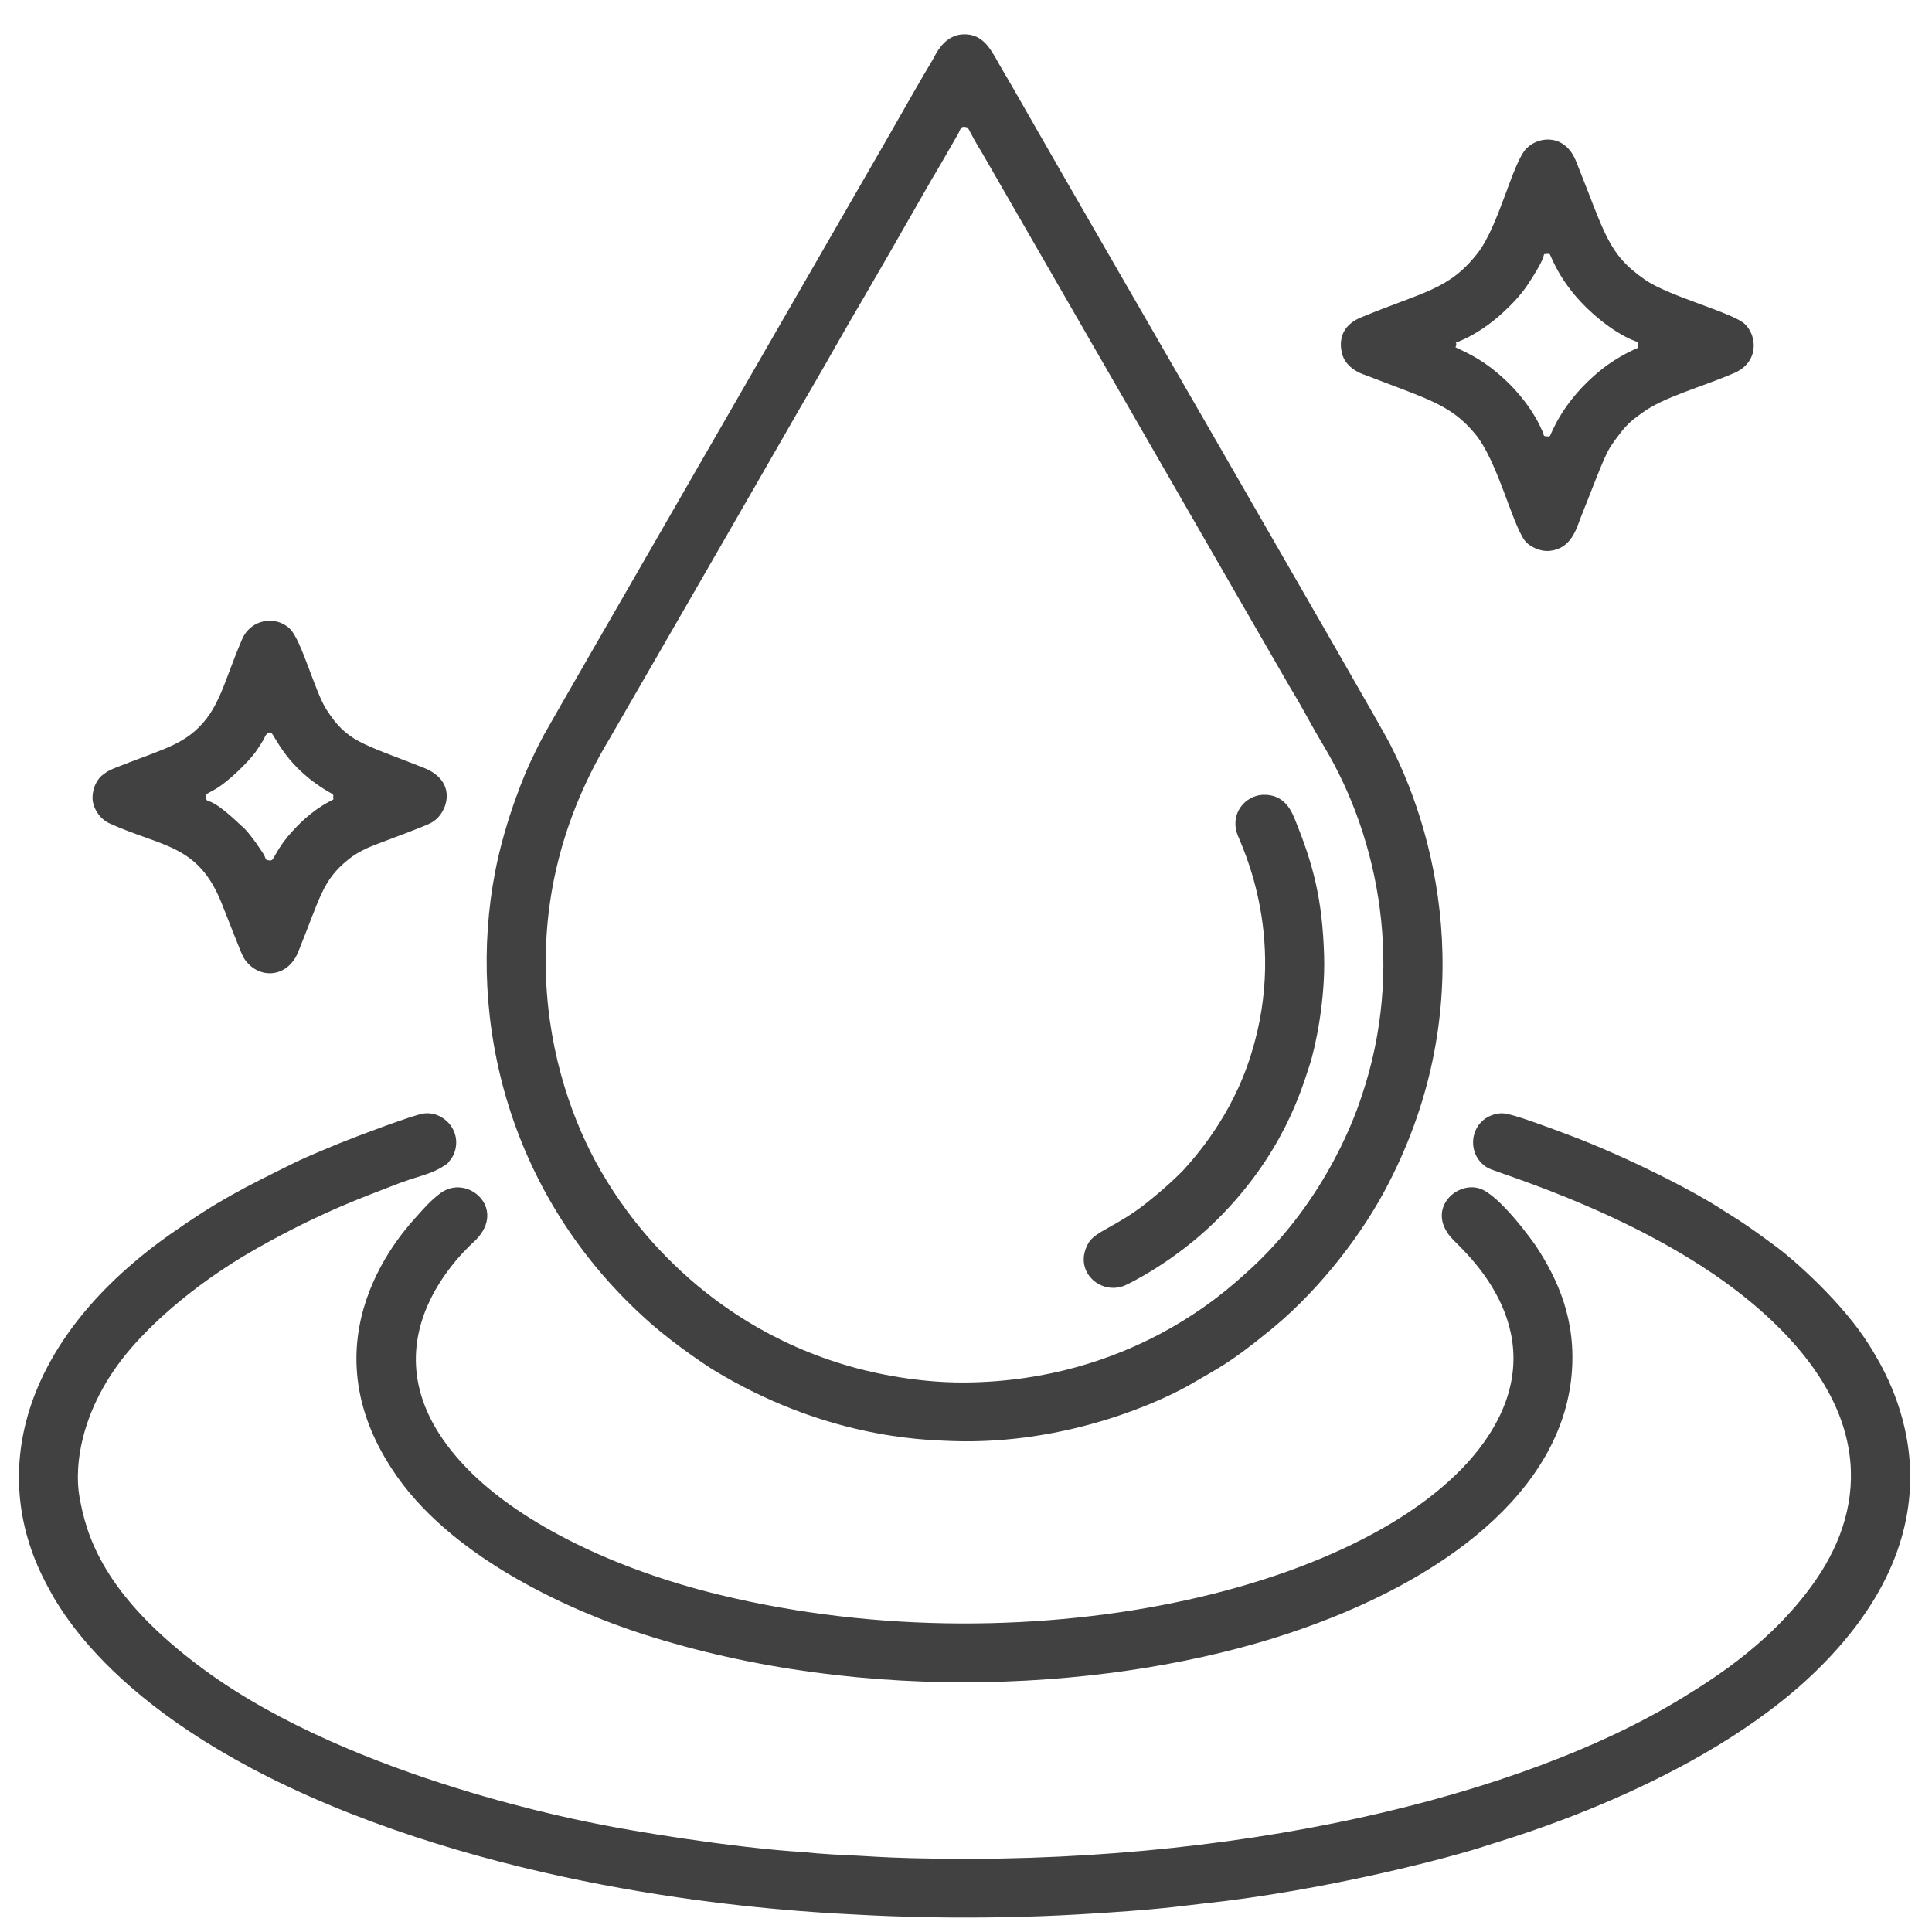
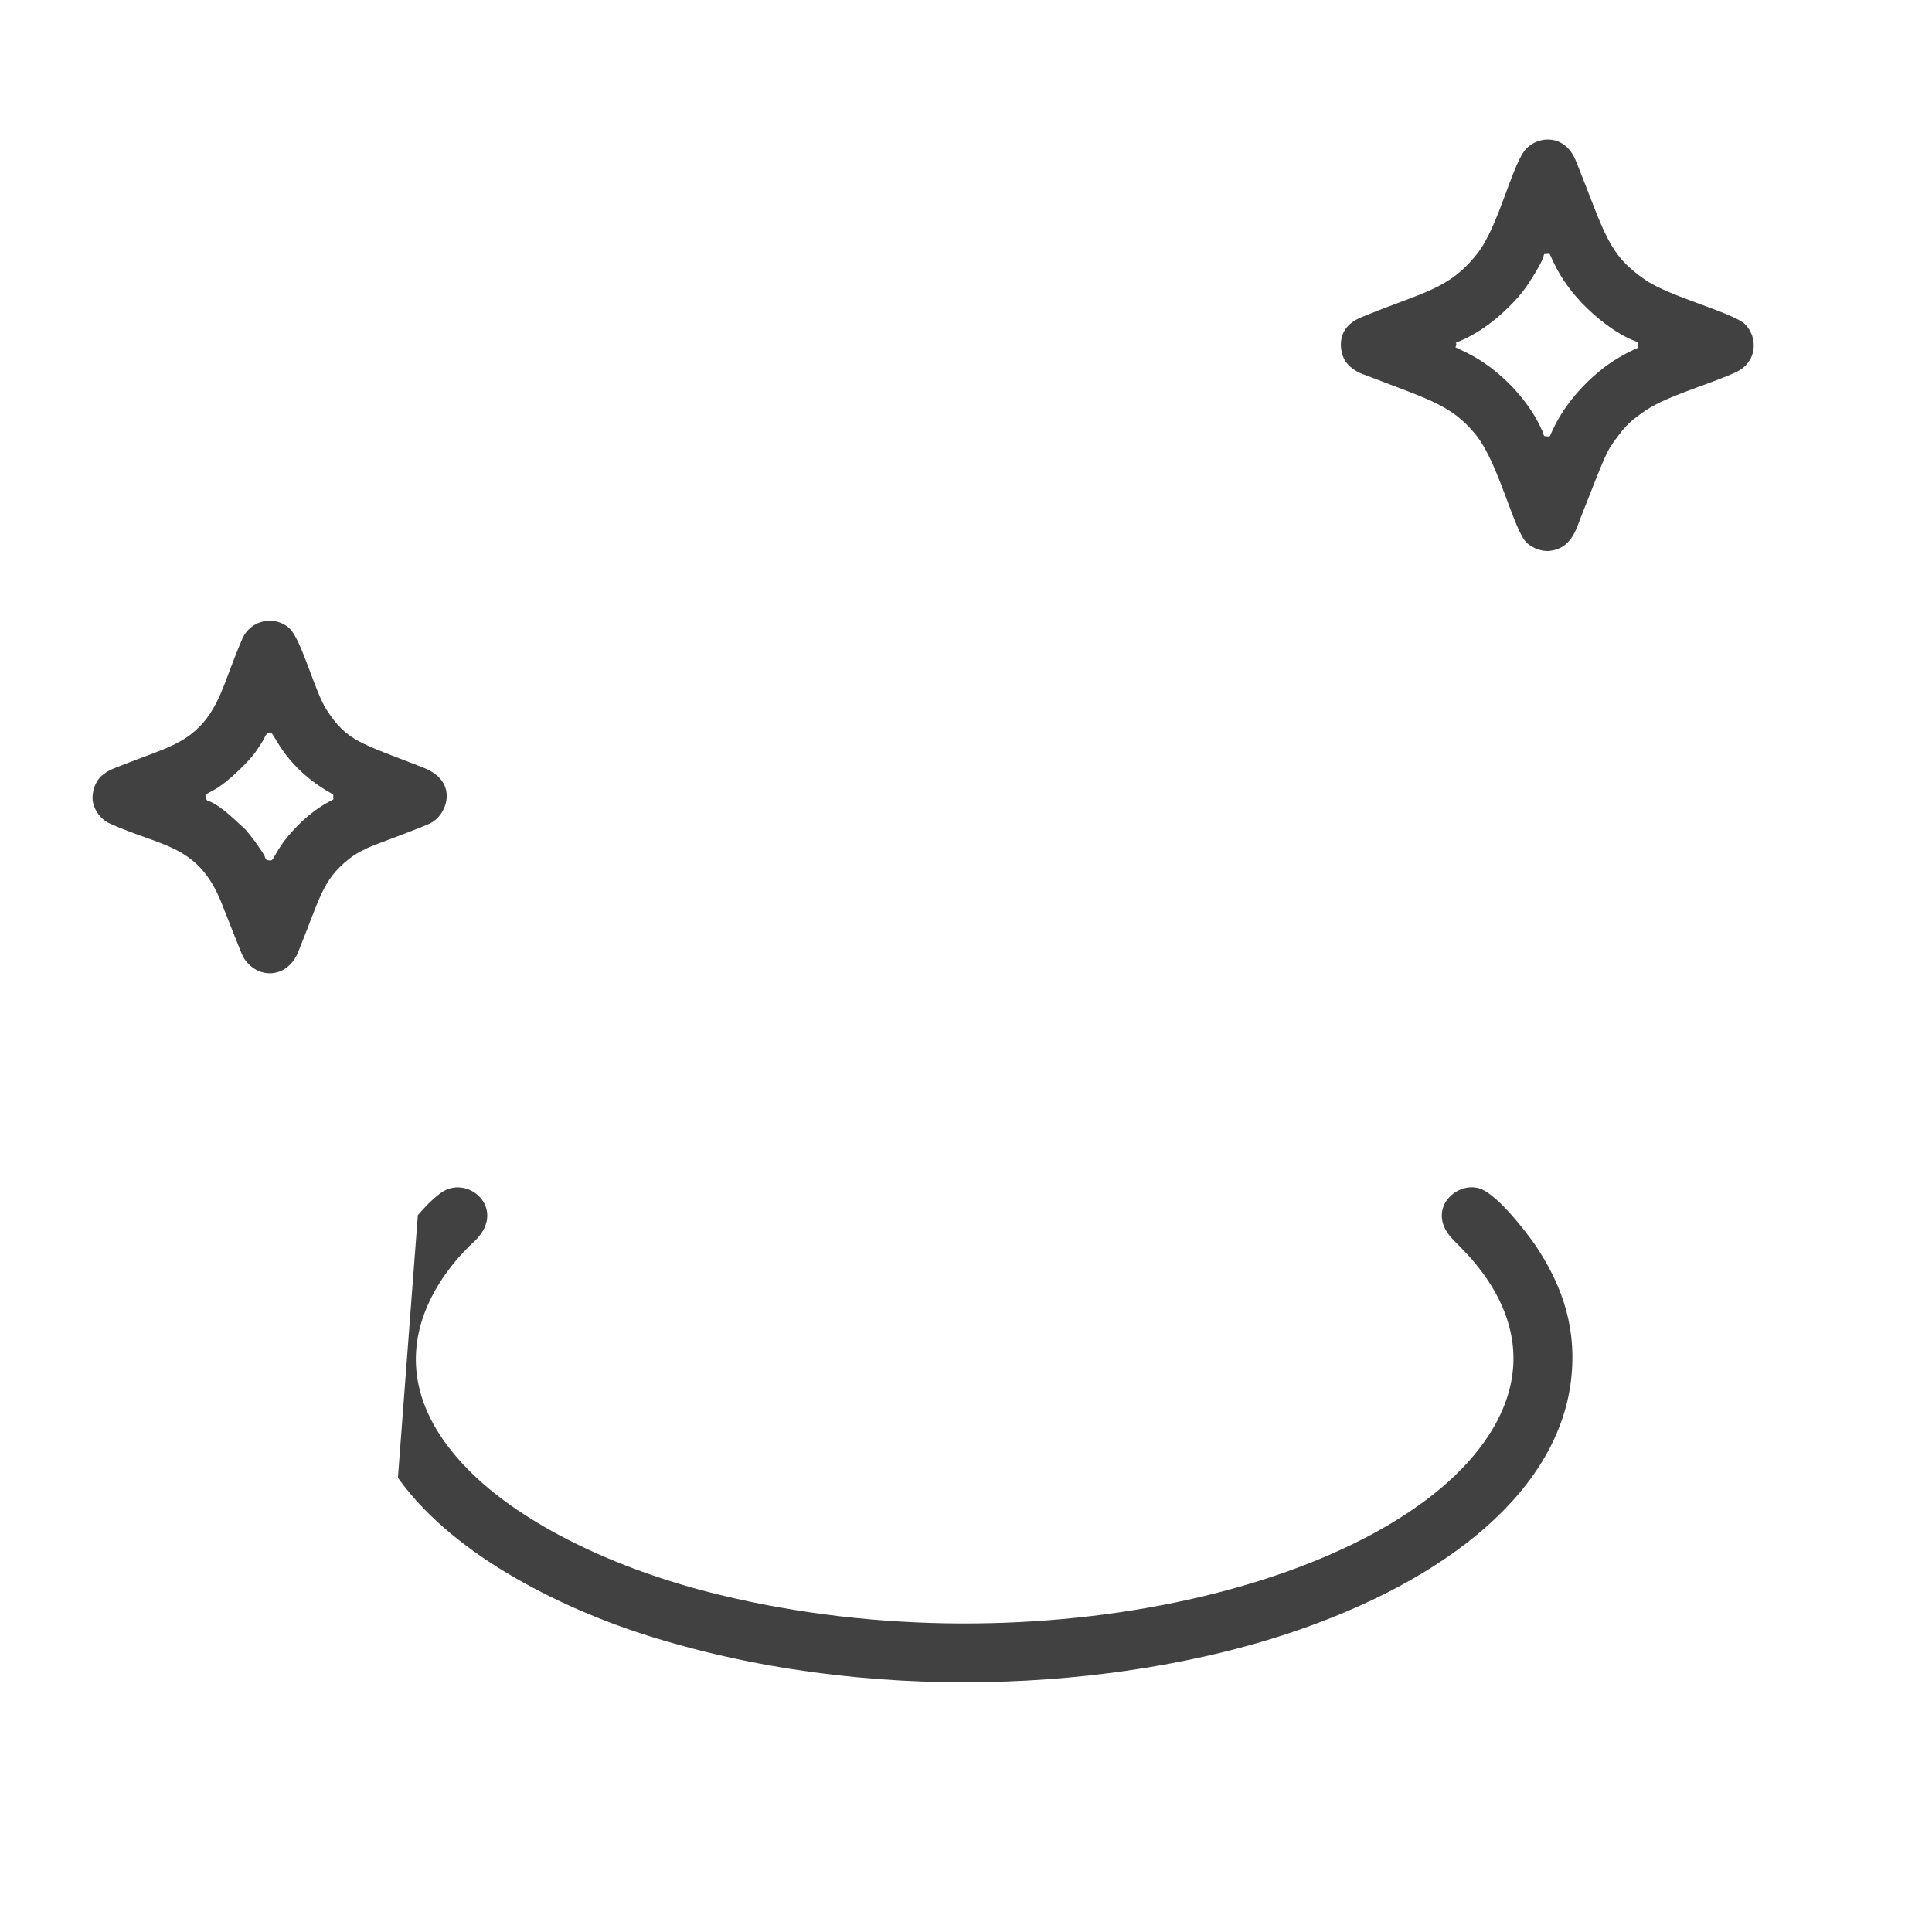
<svg xmlns="http://www.w3.org/2000/svg" style="fill-rule:evenodd;clip-rule:evenodd;stroke-linejoin:round;stroke-miterlimit:2;" xml:space="preserve" version="1.1" viewBox="0 0 512 512" height="100%" width="100%">
  <g transform="matrix(0.979,0,0,0.975,3.043,7.051)" id="Background">
-     <path style="fill:rgb(65,65,65);fill-opacity:1;" d="M339.901,354.99C329.444,363.566 326.155,364.892 319.646,368.765C311.953,373.342 286.021,385.587 254.501,384.45C245.887,384.14 219.725,383.348 189.817,365.005C189.206,364.63 180.094,358.743 172.747,352.216C134.413,318.161 123.162,269.976 130.949,229.583C133.603,215.816 139.2,202.153 141.206,198.358C141.44,197.915 141.332,197.865 143.991,192.75C145.358,190.122 223.925,53.394 224.42,52.454C224.834,51.666 234.907,34.3 240.879,23.717C241.532,22.559 246.381,13.966 249.188,9.322C250.147,7.736 252.428,1.741 258.527,2.112C263.881,2.438 265.691,7.533 268.199,11.672C269.694,14.139 276.607,26.32 277.331,27.597C288.298,46.922 369.197,187.304 373.025,194.739C387.171,222.216 397.179,268.922 371.635,316.574C364.112,330.609 352.099,345.299 339.901,354.99L333.955,338.995C356.695,318.754 364.553,293.488 365.55,290.518C376.999,256.398 370.484,221.184 355.284,195.624C350.589,187.728 350.888,187.57 346.165,179.691C344.885,177.556 263.127,34.966 262.754,34.355C258.811,27.907 259.215,27.514 258.584,27.349C256.838,26.891 257.061,27.731 256.165,29.302C249.602,40.813 249.525,40.762 248.956,41.763C228.951,76.956 228.774,76.842 224.89,83.723C216.756,98.132 214.204,102.315 212.859,104.705C209.633,110.435 162.593,192.385 161.817,193.68C132.935,241.866 145.954,289.031 160.867,313.281C164.38,318.995 184.088,352.119 227.554,364.318C229.96,364.993 243.207,368.711 258.5,368.538C302.907,368.037 328.732,343.643 333.955,338.995L339.901,354.99Z" />
-     <path style="fill:rgb(65,65,65);fill-opacity:1;" d="M118.032,309.018C113.272,312.371 110.811,311.962 102.439,315.352C96.78,317.643 84.587,321.759 66.304,332.149C46.805,343.229 35.93,355.228 33.705,357.683C18.395,374.576 16.988,391.555 18.388,399.517C20.142,409.489 24.415,426.231 52.329,446.745C92.849,476.523 156.913,488.156 159.46,488.686C166.834,490.219 194.627,494.968 214.526,496.193C216.218,496.297 217.527,496.667 229.518,497.183C230.664,497.233 235.932,497.628 243.488,497.829C330.823,500.153 408.94,481.182 452.776,453.953C460.59,449.1 477.182,438.892 488.787,421.683C501.929,402.194 504.597,375.404 471.622,347.352C443.589,323.505 402.145,311.67 399.655,310.227C393.269,306.526 394.724,296.606 402.491,295.436C404.312,295.162 406.149,295.439 421.589,301.266C436.89,307.041 455.265,316.383 463.347,321.746C465.4,323.108 468.073,324.417 478.138,331.953C482.4,335.145 495.902,346.965 503.108,358.749C507.84,366.488 531.72,404.452 488.726,446.731C456.959,477.969 403.831,492.876 399.454,494.362C390.247,497.487 355.869,506.627 322.458,510.188C316.043,510.871 311.734,511.762 289.475,513.079C259.957,514.826 235.224,513.51 230.514,513.26C218.999,512.647 153.708,510.243 91.469,485.578C27.676,460.296 12.362,428.937 9.126,422.688C-6.83,391.876 3.877,355.813 43.194,328.088C56.045,319.026 62.388,315.861 76.634,308.792C79.973,307.135 87.584,304.006 88.545,303.611C93.046,301.761 108.72,295.836 111.491,295.434C117.06,294.626 122.314,300.424 119.691,306.588C119.33,307.436 118.158,308.848 118.032,309.018Z" />
-     <path style="fill:rgb(65,65,65);fill-opacity:1;" d="M110.002,323.046C110.898,322.063 113.281,319.173 116.172,317.043C123.353,311.752 134.125,321.091 125.745,329.737C124.36,331.166 90.5,359.773 124.702,393.293C138.479,406.796 162.517,419.125 191.573,426.223C277.881,447.307 373.874,423.342 399.945,382.792C417.731,355.128 394.605,334.205 390.253,329.74C382.581,321.869 390.885,313.741 397.407,315.804C402.881,317.536 412.108,330.593 412.641,331.405C418.599,340.501 423.66,351.633 422.316,366.482C419.495,397.651 388.555,422.448 345.59,436.766C299.6,452.092 231.602,456.647 170.414,436.762C151.894,430.743 120.536,416.887 104.604,394.424C77.749,356.563 107.134,326.284 110.002,323.046Z" />
+     <path style="fill:rgb(65,65,65);fill-opacity:1;" d="M110.002,323.046C110.898,322.063 113.281,319.173 116.172,317.043C123.353,311.752 134.125,321.091 125.745,329.737C124.36,331.166 90.5,359.773 124.702,393.293C138.479,406.796 162.517,419.125 191.573,426.223C277.881,447.307 373.874,423.342 399.945,382.792C417.731,355.128 394.605,334.205 390.253,329.74C382.581,321.869 390.885,313.741 397.407,315.804C402.881,317.536 412.108,330.593 412.641,331.405C418.599,340.501 423.66,351.633 422.316,366.482C419.495,397.651 388.555,422.448 345.59,436.766C299.6,452.092 231.602,456.647 170.414,436.762C151.894,430.743 120.536,416.887 104.604,394.424Z" />
    <path style="fill:rgb(65,65,65);fill-opacity:1;" d="M435.016,111.126C431.441,115.783 431.693,115.969 424.726,133.59C423.642,136.333 422.296,141.826 416.499,142.488C413.737,142.804 410.671,141.231 409.494,139.504C405.999,134.373 402.159,117.939 396.215,110.73C389.522,102.612 383.312,101.295 366.425,94.69C366.17,94.59 362.539,93.606 360.744,90.367C360.115,89.233 357.609,82.244 365.314,79.041C382.091,72.064 389.019,71.593 396.776,61.707C402.667,54.2 406.298,36.977 410.099,33.107C413.473,29.674 420.528,29.152 423.484,36.507C431.416,56.242 431.971,61.731 442.269,68.849C448.843,73.392 465.899,77.727 469.188,80.83C472.591,84.039 473.082,91.226 466.349,94.158C457.544,97.992 447.109,100.67 441.224,105.13C439.785,106.221 437.577,107.552 435.016,111.126L390.907,87.174C394.851,89.058 398.936,90.892 404.66,96.329C405.535,97.159 410.477,101.854 413.687,108.402C414.936,110.949 414.713,111.028 414.854,111.228C414.931,111.336 416.2,111.466 416.382,111.359C416.686,111.18 419.535,101.972 430.323,93.27C435.24,89.304 440.298,87.316 440.3,87.314C440.387,87.181 440.335,85.908 440.241,85.798C440.009,85.526 436.575,84.928 430.232,79.845C419.191,70.996 416.782,61.999 416.306,61.75C416.267,61.729 414.933,61.818 414.916,61.841C414.597,62.265 415.185,62.564 411.951,67.774C410.217,70.566 408.538,73.293 403.716,77.739C396.828,84.091 391.004,85.822 390.934,85.937C390.912,85.973 391.124,85.894 391.112,86.438C391.104,86.831 390.915,86.777 390.907,87.174L435.016,111.126Z" />
    <path style="fill:rgb(65,65,65);fill-opacity:1;" d="M23.999,203.96C25.358,202.894 25.524,202.502 28.435,201.338C38.764,197.207 44.755,195.735 49.546,191.554C56.383,185.588 57.429,178.135 62.449,166.476C64.781,161.059 71.501,159.94 75.348,163.658C78.518,166.721 82.142,180.802 85.262,185.641C90.871,194.341 94.369,194.665 111.53,201.428C120.947,205.139 117.988,213.605 114.199,216.044C113.058,216.779 112.698,217.011 98.454,222.385C96.515,223.116 93.563,224.463 91.321,226.268C84.116,232.067 83.664,236.546 77.599,251.543C74.748,258.591 67.077,259.032 63.237,253.671C62.465,252.593 62.516,252.571 56.912,238.34C50.545,222.172 40.712,223.054 26.478,216.543C23.812,215.323 21.864,212.174 21.939,209.494C22.03,206.215 23.533,204.655 23.999,203.96L61.994,217.002C62.312,217.342 62.721,217.589 63.038,217.93C65.233,220.283 67.481,223.76 67.827,224.296C68.194,224.864 68.208,224.837 68.522,225.485C68.867,226.197 68.678,226.451 69.463,226.591C70.685,226.809 70.629,226.425 71.278,225.361C72.149,223.931 73.339,221.431 77.328,217.334C82.547,211.974 86.875,210.291 87.078,210.095C87.231,209.947 87.07,209.668 87.078,209.454C87.094,209.032 87.347,208.844 86.583,208.416C74.29,201.521 71.372,192.584 70.268,191.939C69.602,191.55 68.852,192.589 68.773,192.698C68.528,193.037 68.804,193.202 66.06,197.172C64.589,199.3 58.699,205.438 54.572,207.616C54.422,207.695 52.817,208.542 52.733,208.688C52.634,208.86 52.699,210.043 52.809,210.182C53.376,210.901 54.318,209.678 61.994,217.002L23.999,203.96Z" />
-     <path style="fill:rgb(65,65,65);fill-opacity:1;" d="M317.015,311.036C318.571,309.243 328.739,298.746 334.504,282.502C346.436,248.881 332.761,222.312 331.788,219.404C329.848,213.6 334.17,209.093 338.53,208.819C344.675,208.432 346.619,213.518 347.434,215.529C352.41,227.809 354.857,237.174 355.32,252.505C355.68,264.388 353.051,277.266 351.338,282.448C349.278,288.679 344.331,306.361 326.322,324.321C314.789,335.821 302.149,341.849 301.368,342.177C294.724,344.968 287.136,338.118 291.578,330.552C293.361,327.516 298.982,326.13 306.413,320.383C307.307,319.691 312.186,315.918 317.015,311.036Z" />
  </g>
</svg>